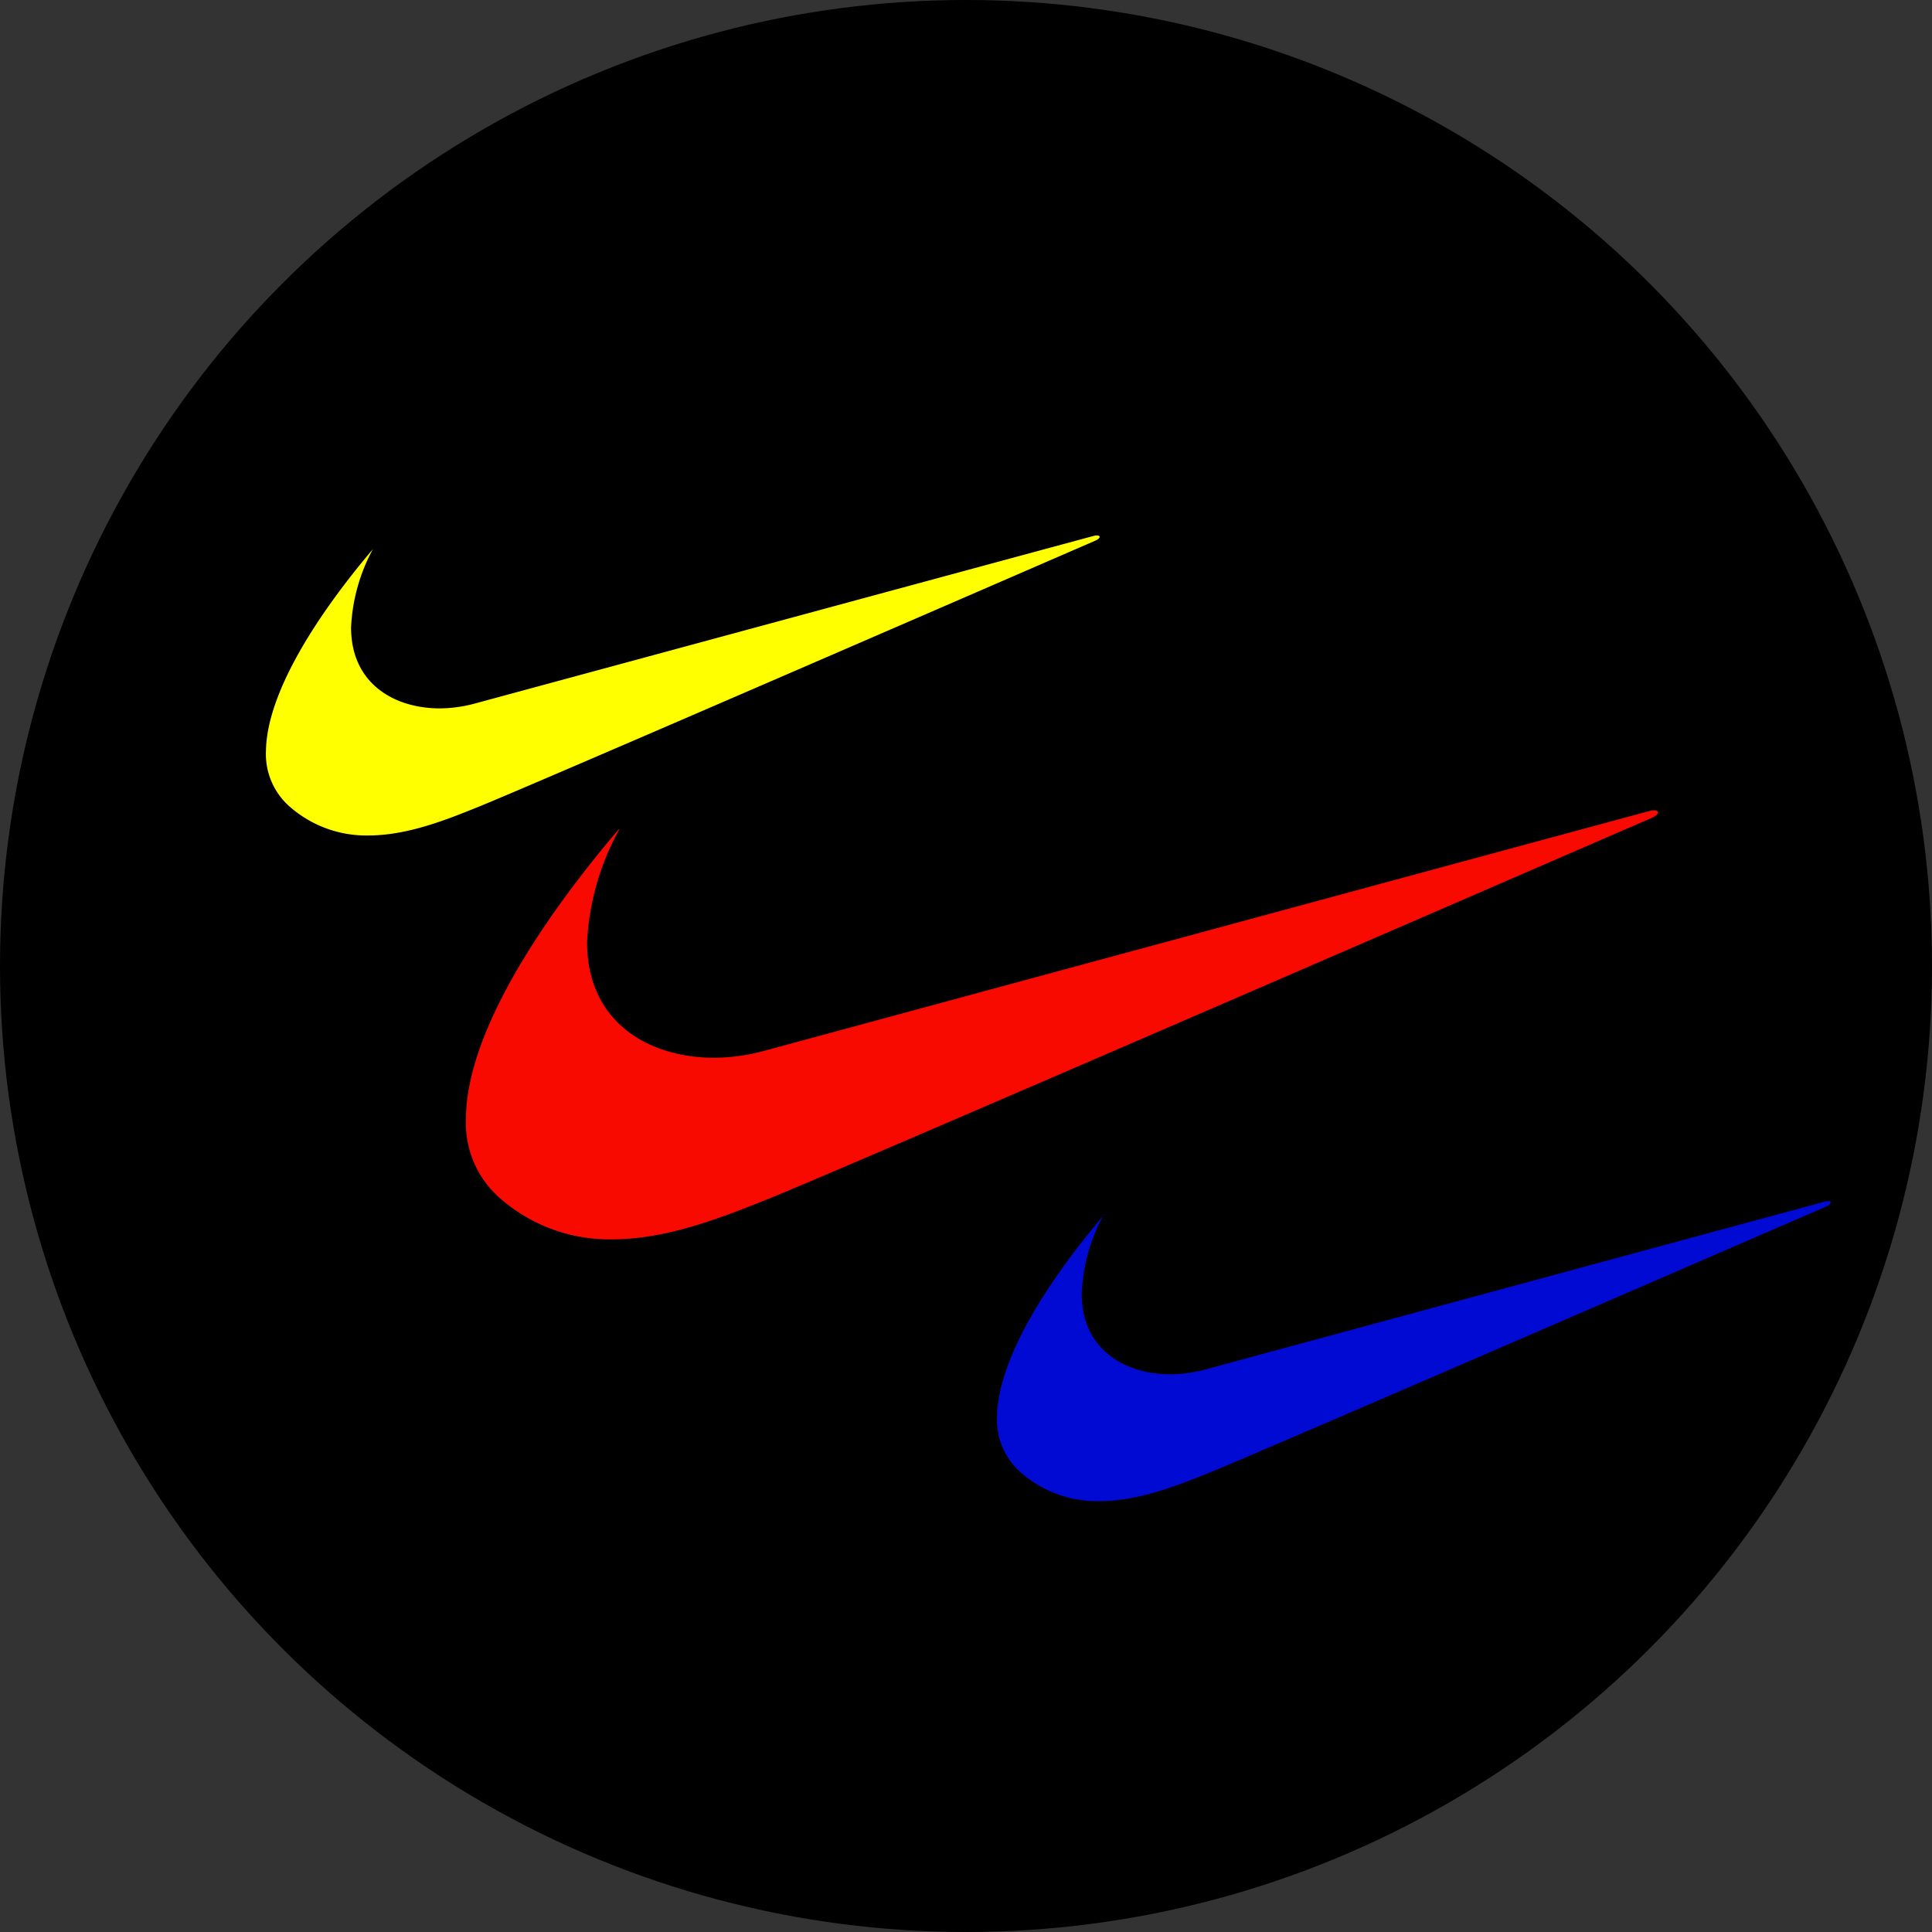
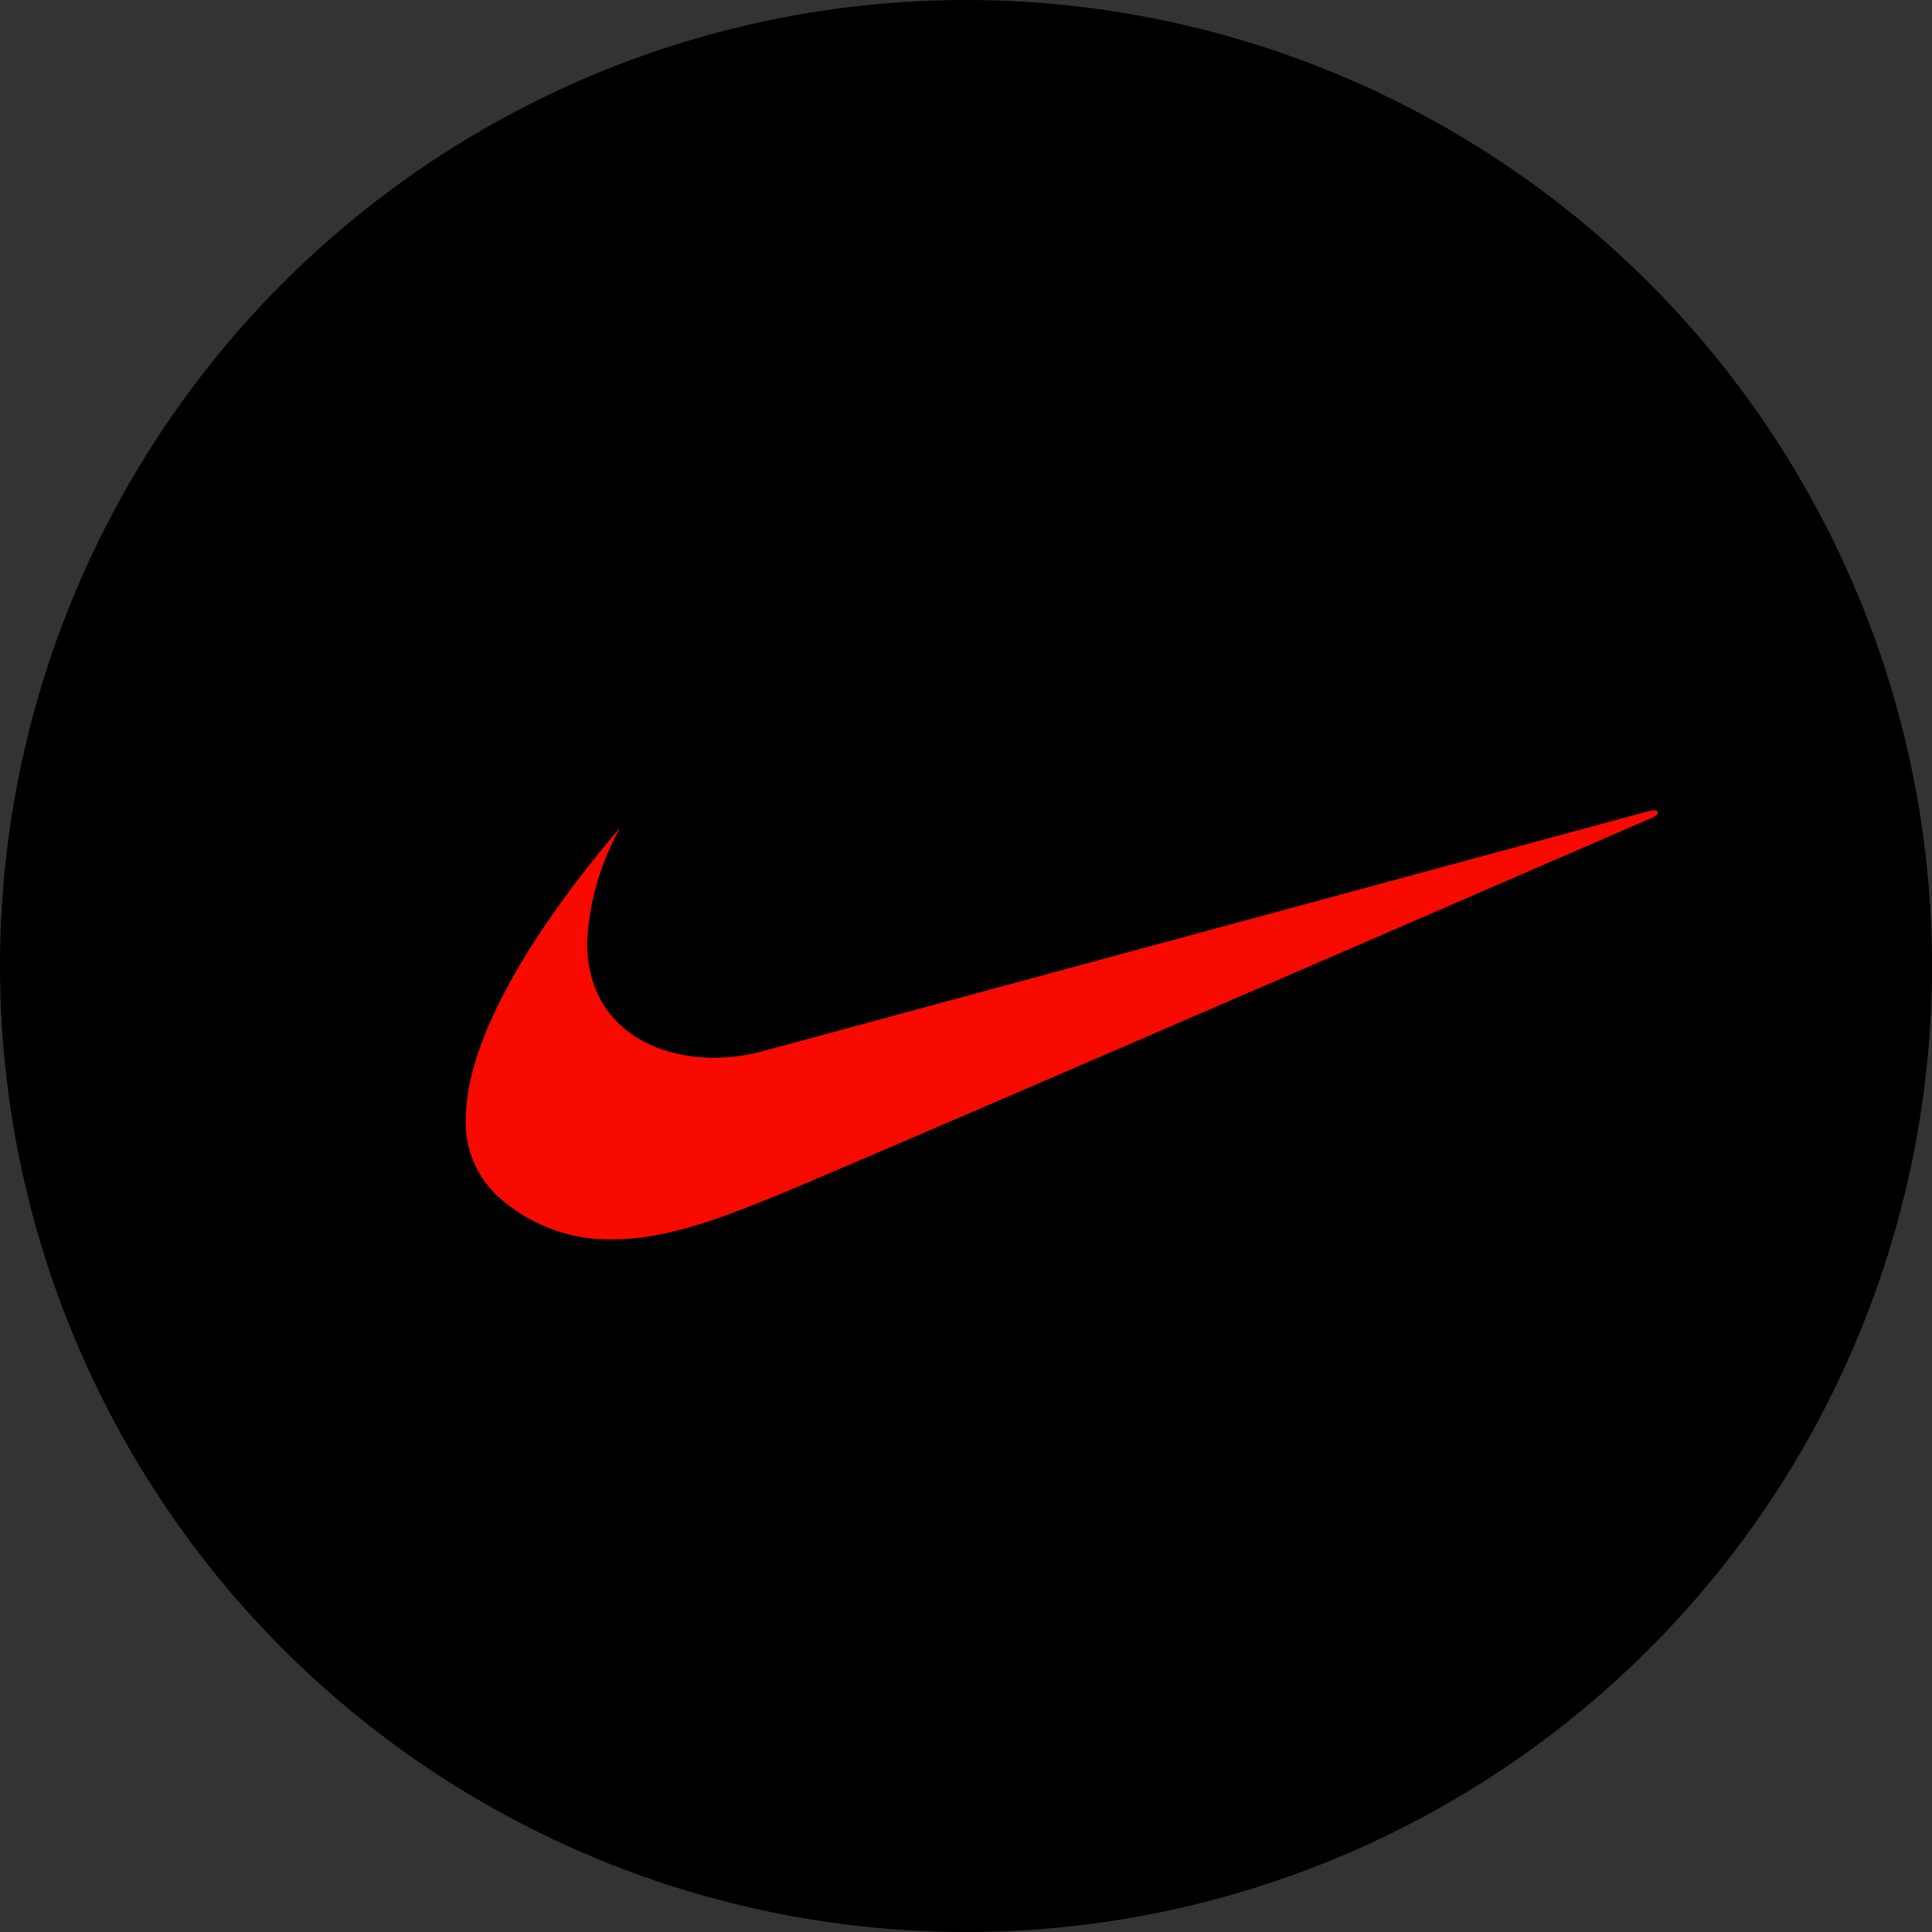
<svg xmlns="http://www.w3.org/2000/svg" width="180" height="180" viewBox="0 0 180 180">
  <rect x="0" y="0" width="180" height="180" fill="#333333" stroke="none" />
  <defs>
    <style>.cls-1{fill:#ff0;}.cls-1,.cls-2,.cls-3{isolation:isolate;}.cls-2{fill:#f80a00;}.cls-3{fill:#000ad3;}</style>
  </defs>
  <g id="レイヤー_2" data-name="レイヤー 2">
    <g id="pic">
      <circle cx="90" cy="90" r="90" />
-       <path class="cls-1" d="M34.78,51.12c-5.05,5.94-9.9,13.3-10,18.8a6.51,6.51,0,0,0,2.23,5.25,10.82,10.82,0,0,0,7.29,2.67c3.66,0,7.29-1.47,10.13-2.61,4.79-1.91,57.69-24.89,57.69-24.89.51-.25.42-.57-.22-.41-.26.06-57.6,15.6-57.6,15.6A12.84,12.84,0,0,1,41,66c-4.4,0-8.32-2.42-8.29-7.58a16.94,16.94,0,0,1,2.06-7.31Z" />
      <path class="cls-2" d="M57.64,77.27c-7.23,8.49-14.16,19-14.23,26.88a9.3,9.3,0,0,0,3.19,7.5A15.45,15.45,0,0,0,57,115.47c5.22,0,10.41-2.11,14.48-3.73C78.35,109,154,76.15,154,76.15c.73-.36.59-.82-.32-.59-.37.09-82.35,22.31-82.35,22.31a18.32,18.32,0,0,1-4.77.68c-6.3,0-11.91-3.46-11.86-10.83a24.16,24.16,0,0,1,3-10.45Z" />
-       <path class="cls-3" d="M102.89,113.15c-5.06,5.94-9.9,13.3-10,18.8a6.51,6.51,0,0,0,2.23,5.25,10.76,10.76,0,0,0,7.29,2.66c3.66,0,7.29-1.46,10.13-2.6,4.78-1.92,57.69-24.89,57.69-24.89.51-.26.42-.58-.22-.42l-57.6,15.61a12.9,12.9,0,0,1-3.34.48c-4.4,0-8.33-2.42-8.29-7.58a16.87,16.87,0,0,1,2.06-7.31Z" />
    </g>
  </g>
</svg>